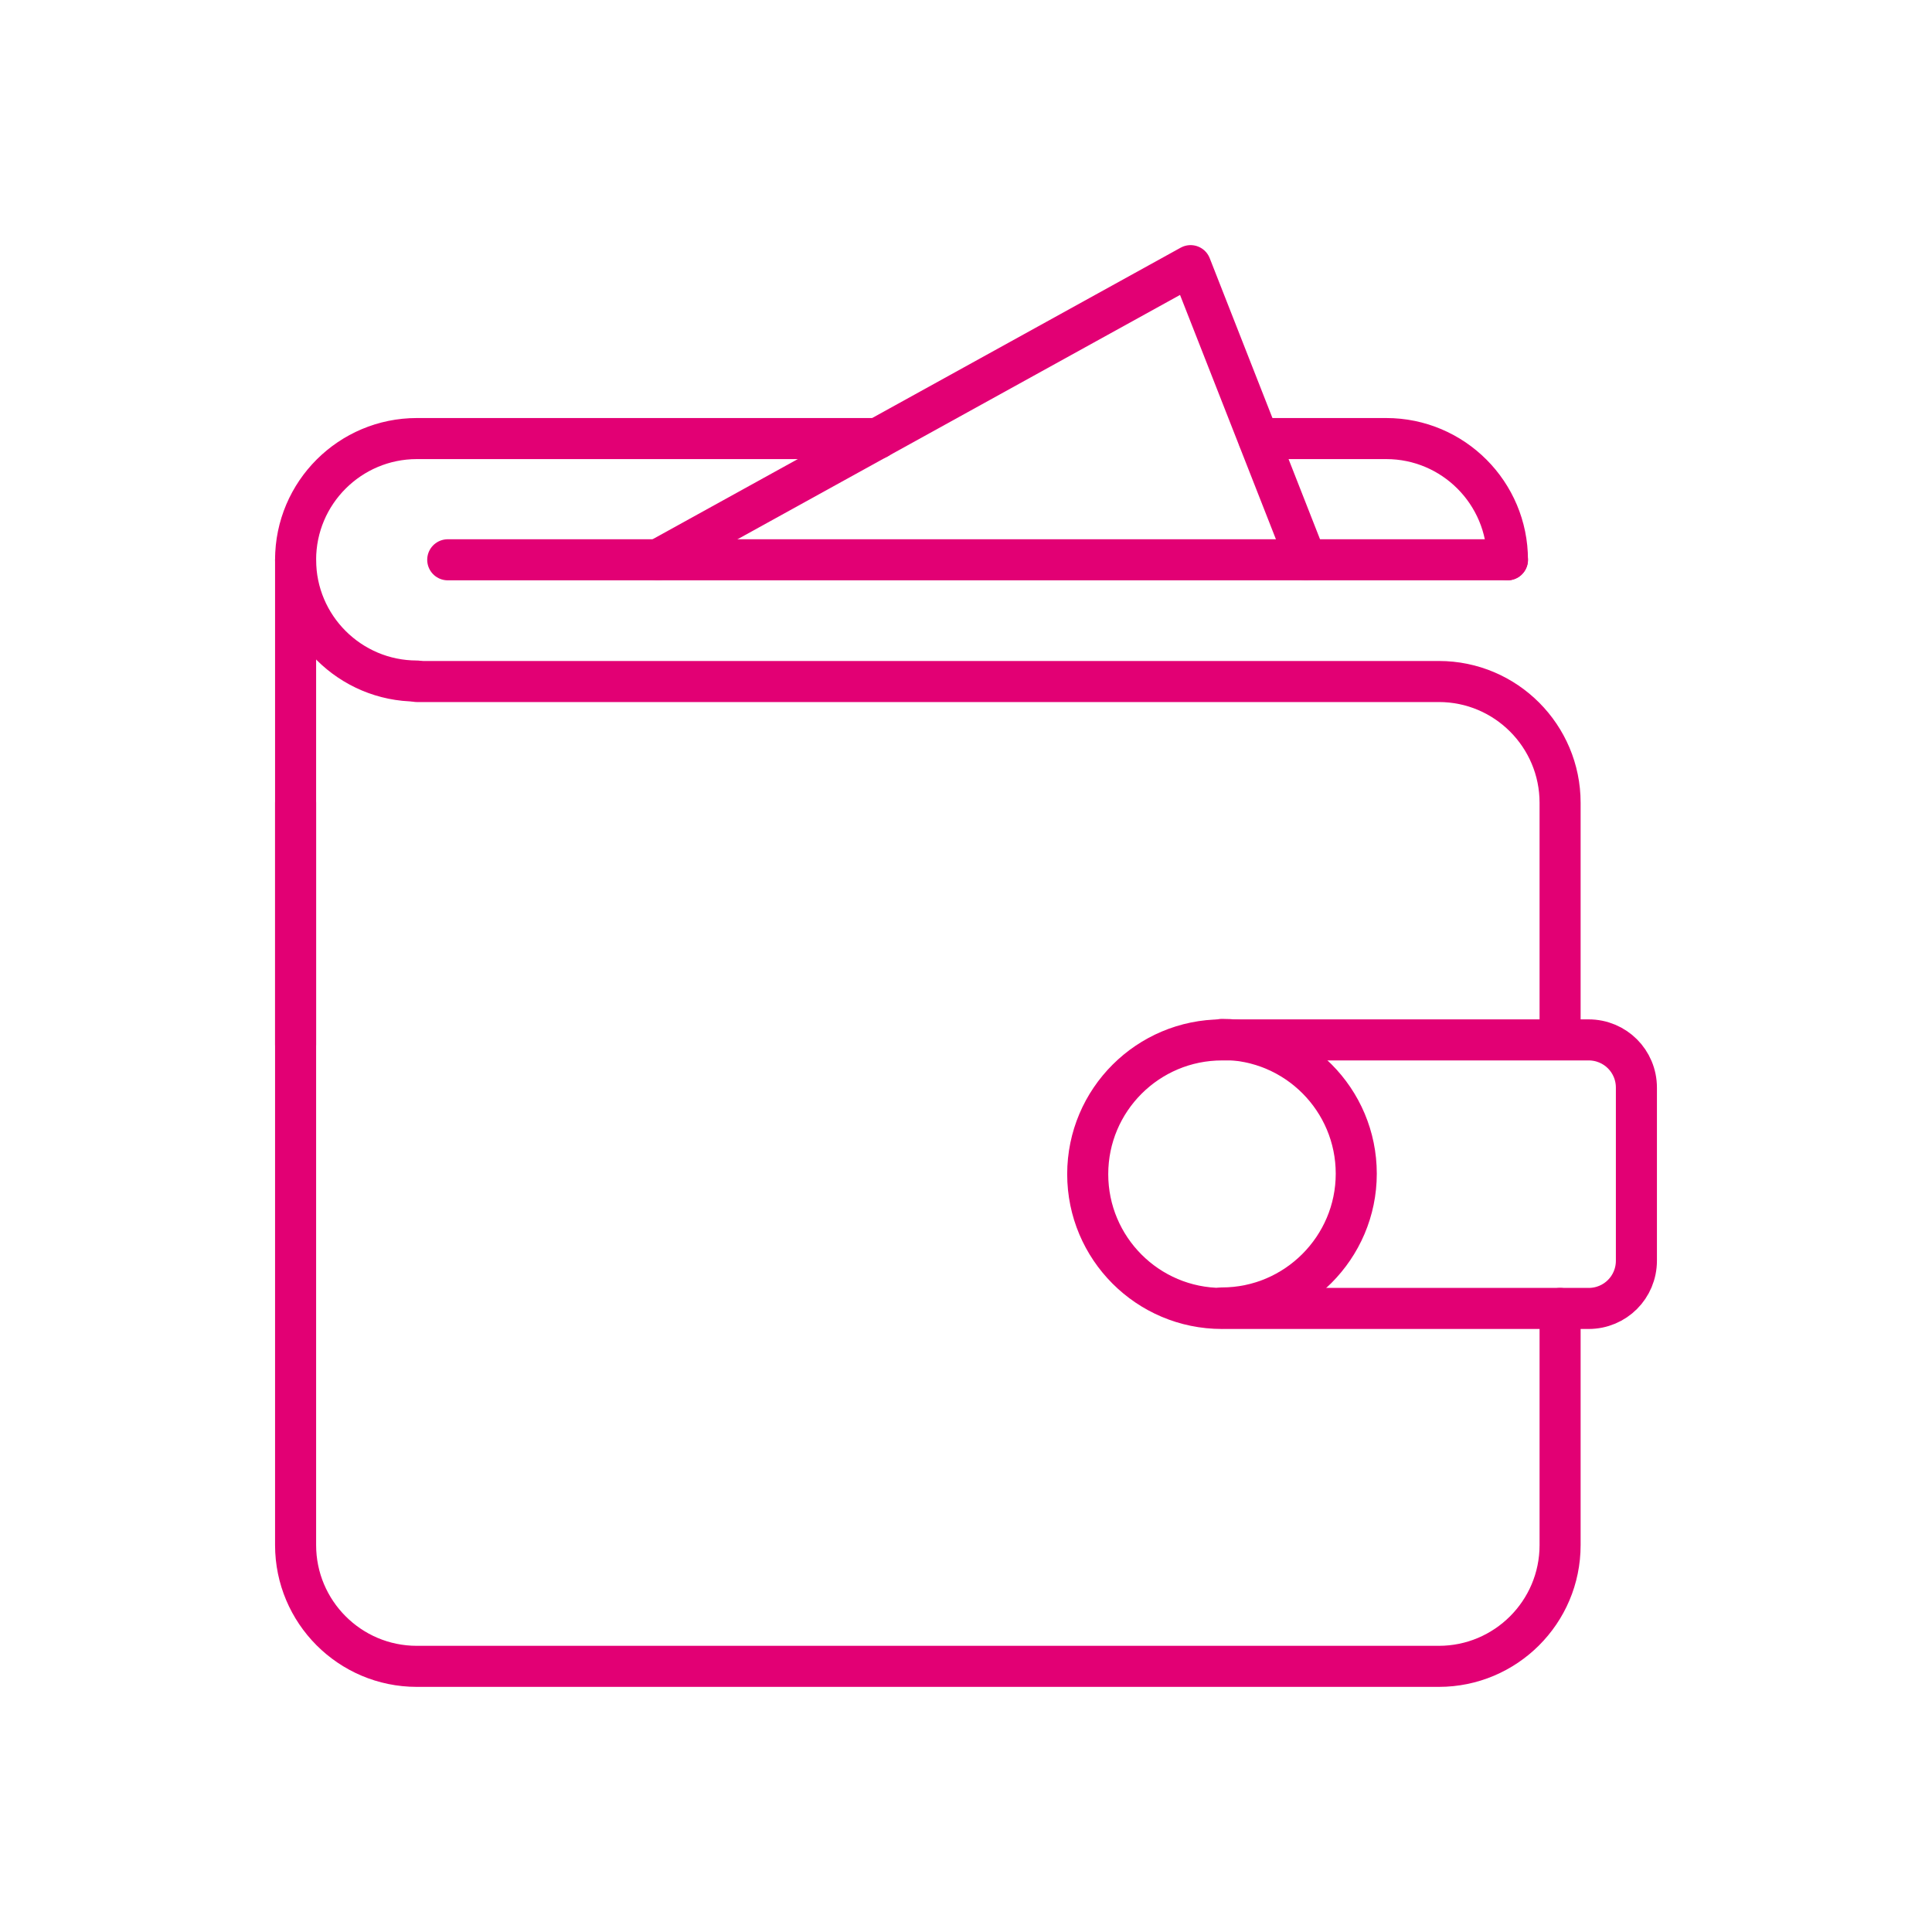
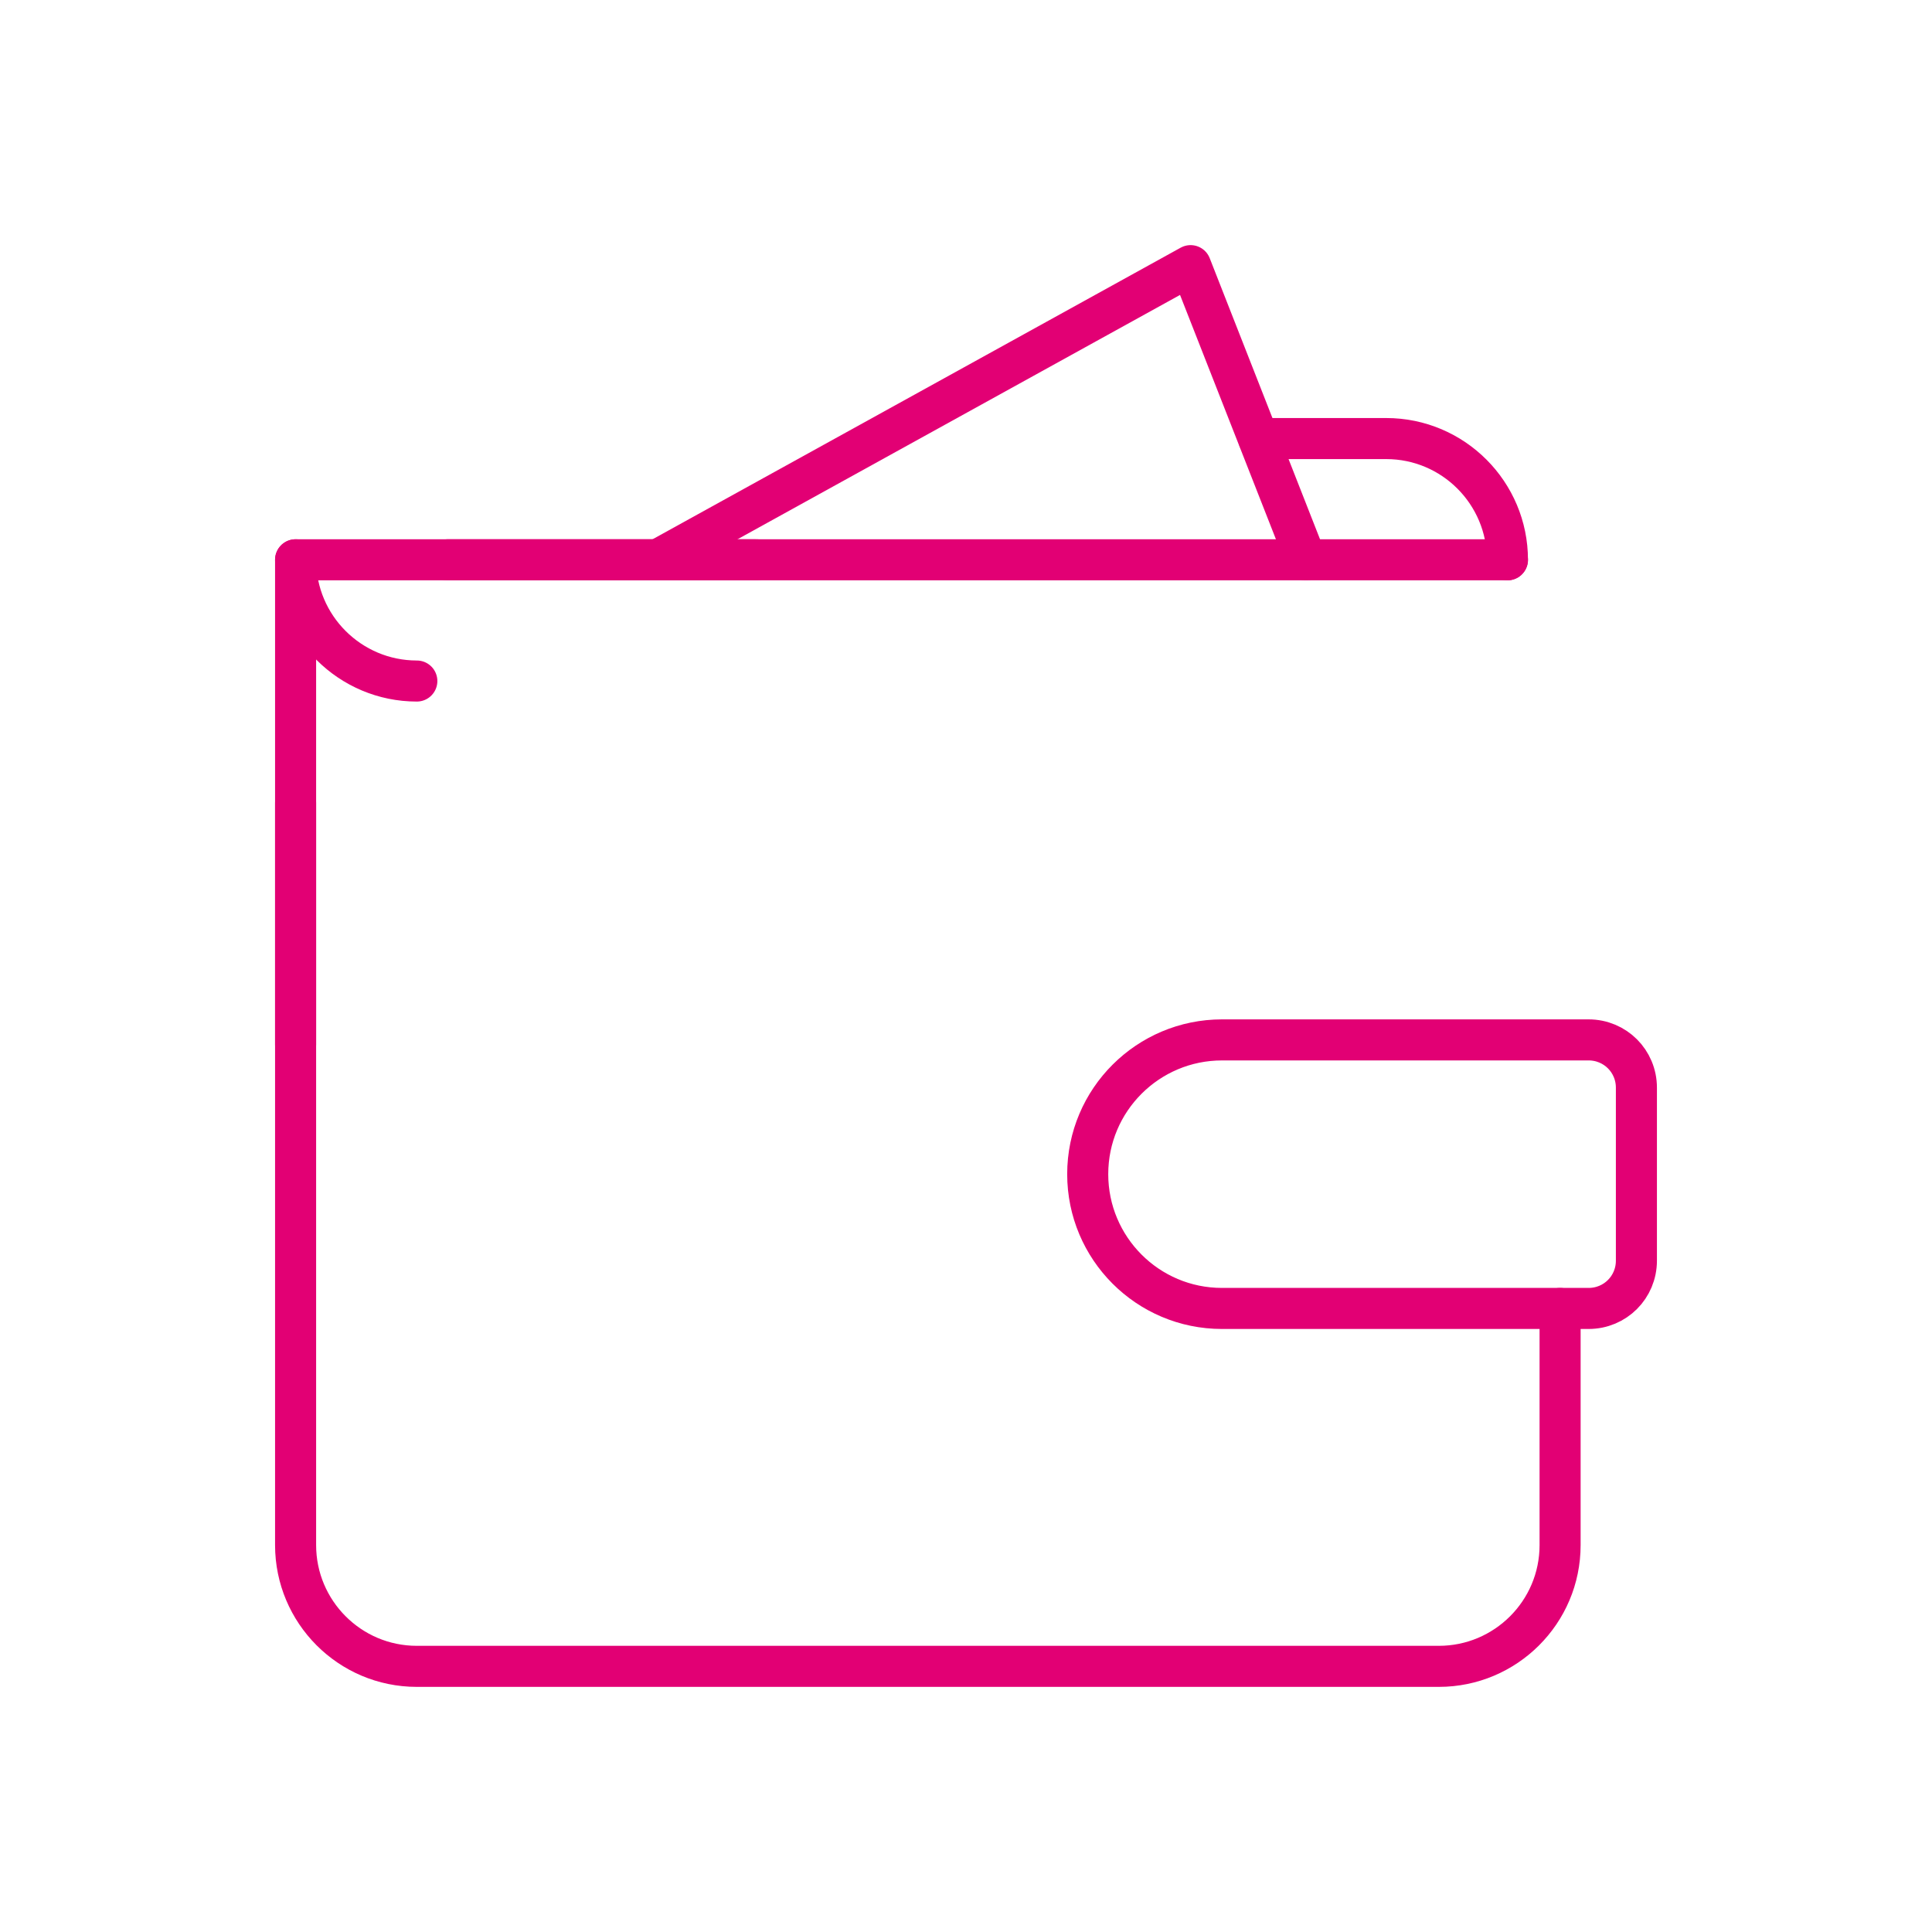
<svg xmlns="http://www.w3.org/2000/svg" id="Layer_2" viewBox="0 0 40 40">
  <defs>
    <style>.cls-1,.cls-2{fill:none;}.cls-2{stroke:#e20074;stroke-linecap:round;stroke-linejoin:round;stroke-width:.85px;}</style>
  </defs>
  <g id="Layer_1-2">
    <rect class="cls-1" width="40" height="40" />
-     <path class="cls-2" d="M25.3,21.52c1.54,0,2.78,1.25,2.78,2.78s-1.25,2.78-2.78,2.78" />
    <path class="cls-2" d="M32.3,27.09v4.9c0,1.39-1.13,2.51-2.51,2.51H8.63c-1.39,0-2.51-1.13-2.51-2.51v-15.37" />
-     <path class="cls-2" d="M8.63,14.11h21.16c1.39,0,2.51,1.13,2.51,2.51v4.9" />
    <path class="cls-2" d="M6.12,11.59c0,1.39,1.13,2.51,2.51,2.51" />
    <path class="cls-2" d="M26.06,9.08h2.64c1.39,0,2.51,1.13,2.51,2.51h0" />
-     <path class="cls-2" d="M6.12,21.63v-10.04c0-1.39,1.13-2.51,2.51-2.51h9.54" />
+     <path class="cls-2" d="M6.12,21.63v-10.04h9.54" />
    <path class="cls-2" d="M32.89,27.09h-7.59c-1.54,0-2.78-1.25-2.78-2.78h0c0-1.54,1.25-2.78,2.78-2.78h7.59c.55,0,.99.44.99.99v3.58c0,.55-.44.99-.99.99Z" />
    <polyline class="cls-2" points="13.62 11.59 24.65 5.5 27.04 11.59" />
    <line class="cls-2" x1="31.21" y1="11.59" x2="9.27" y2="11.59" />
  </g>
</svg>